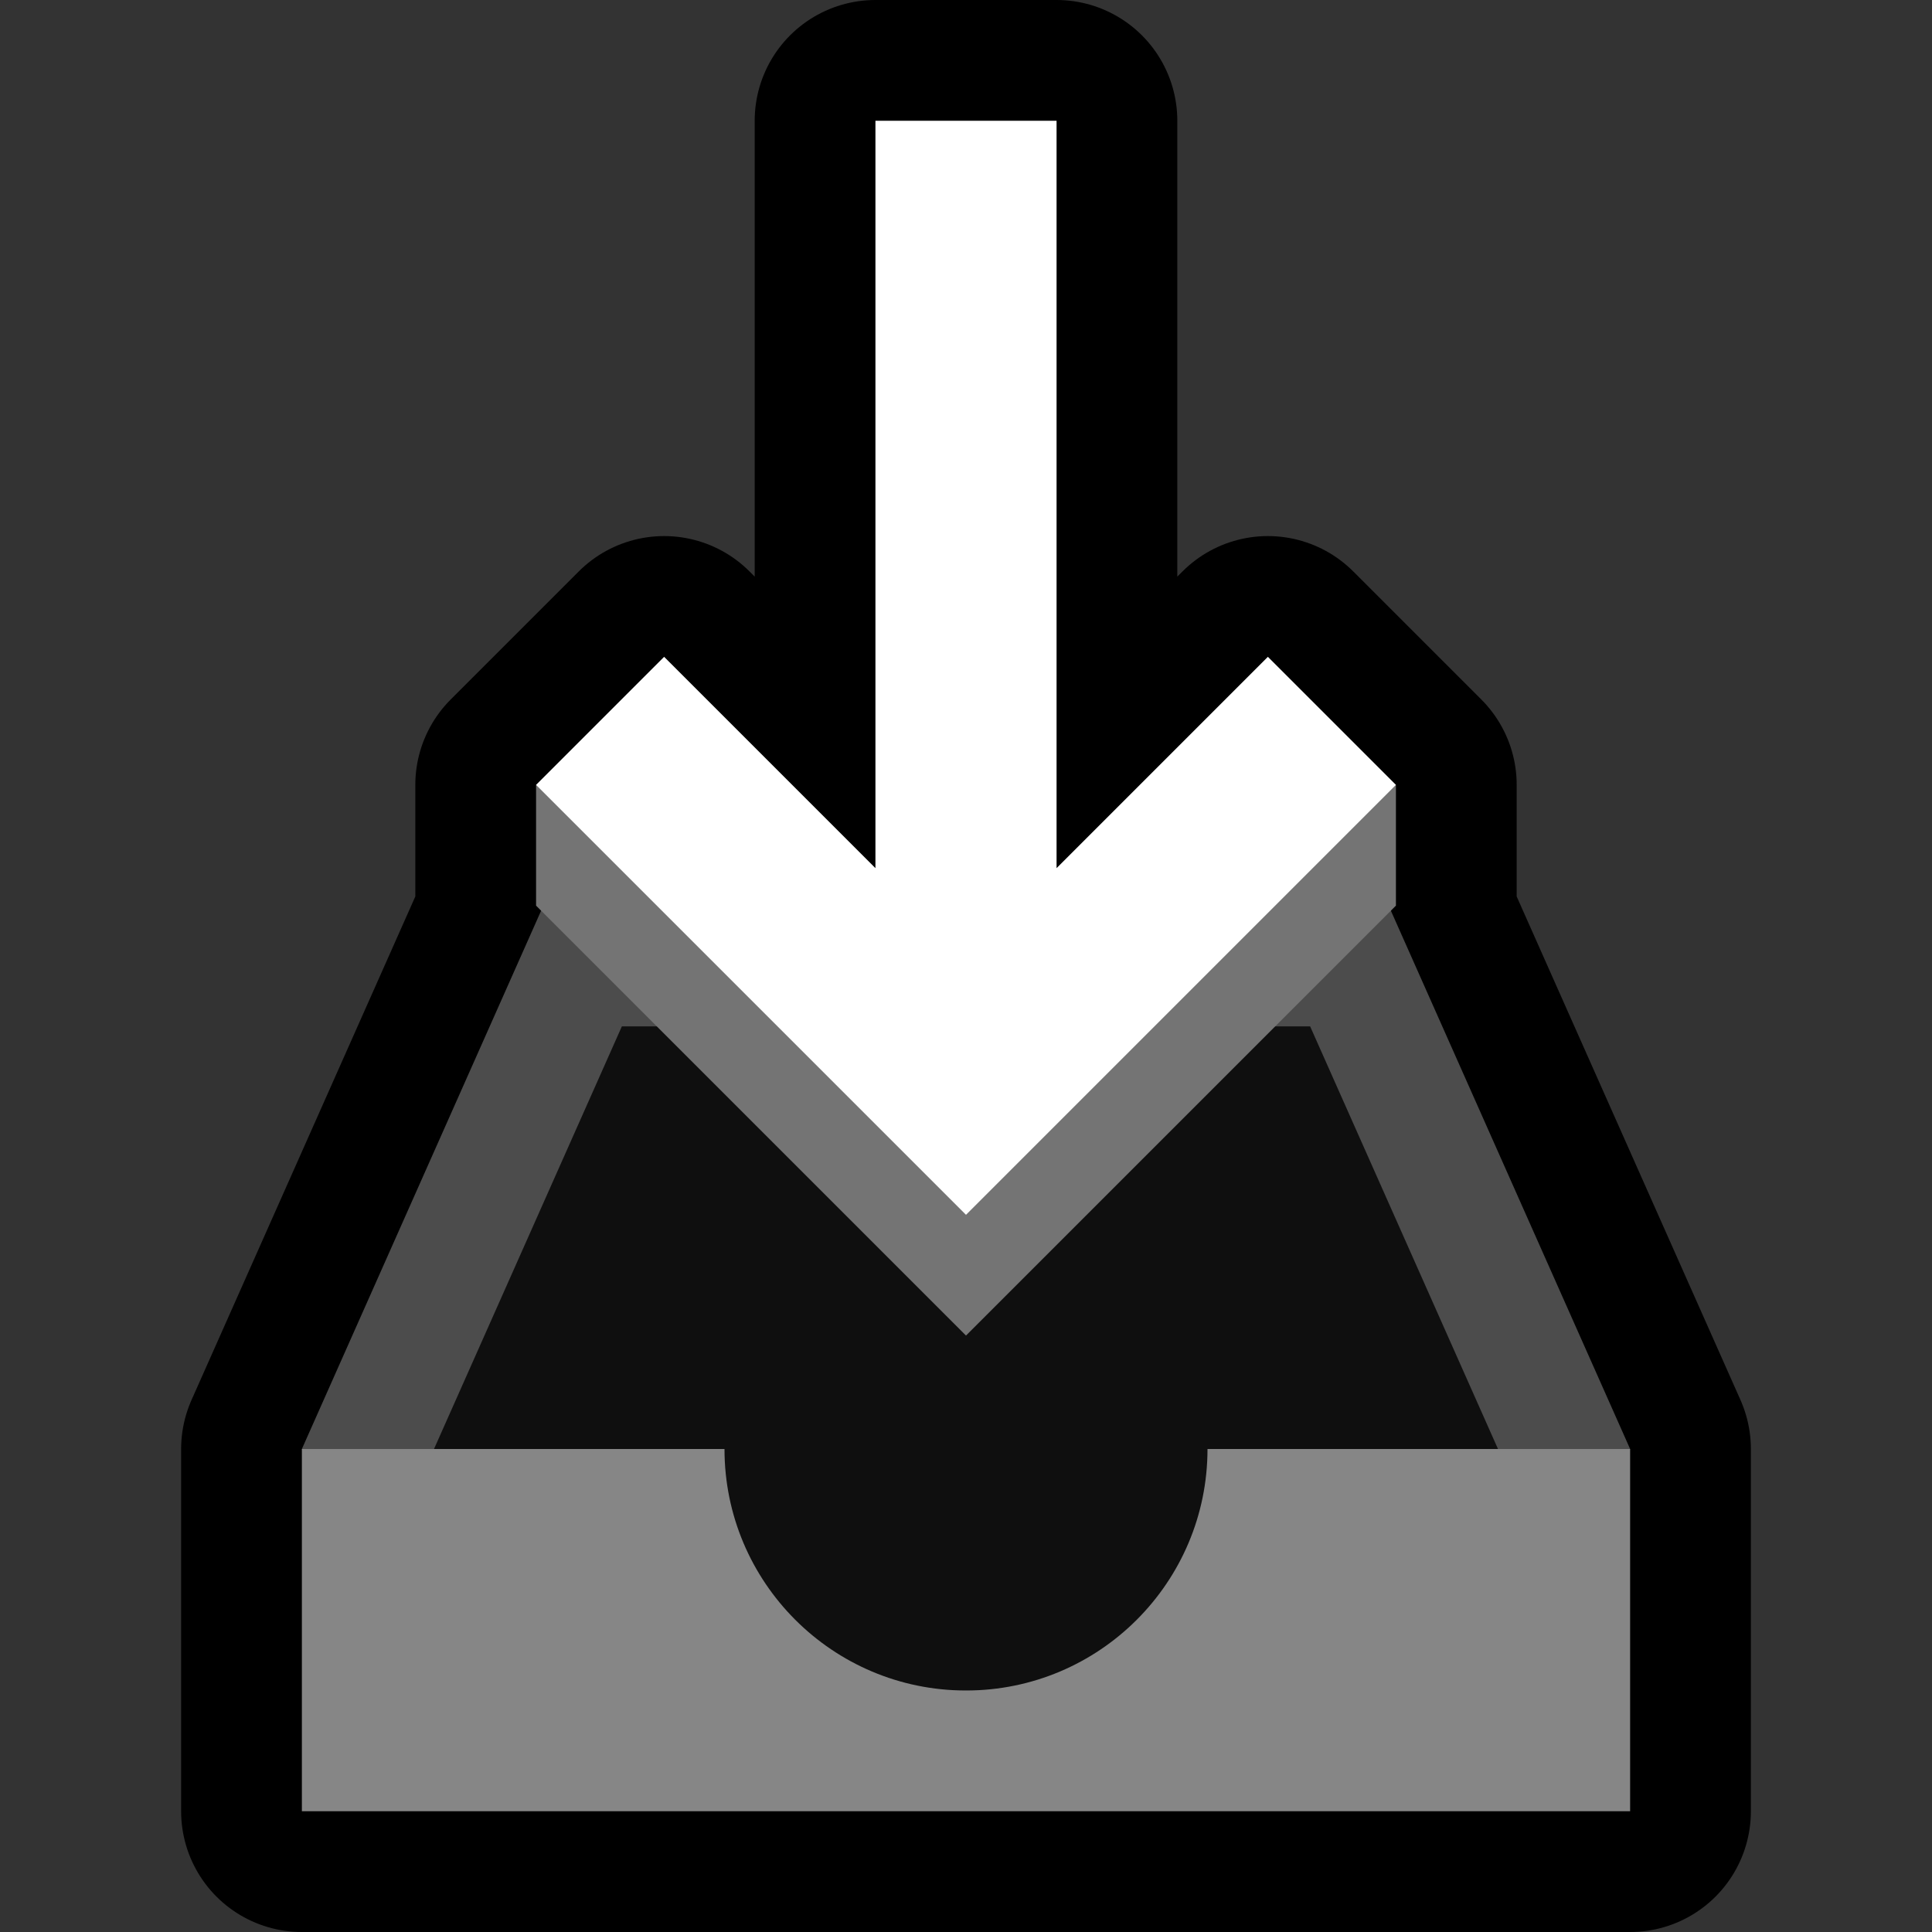
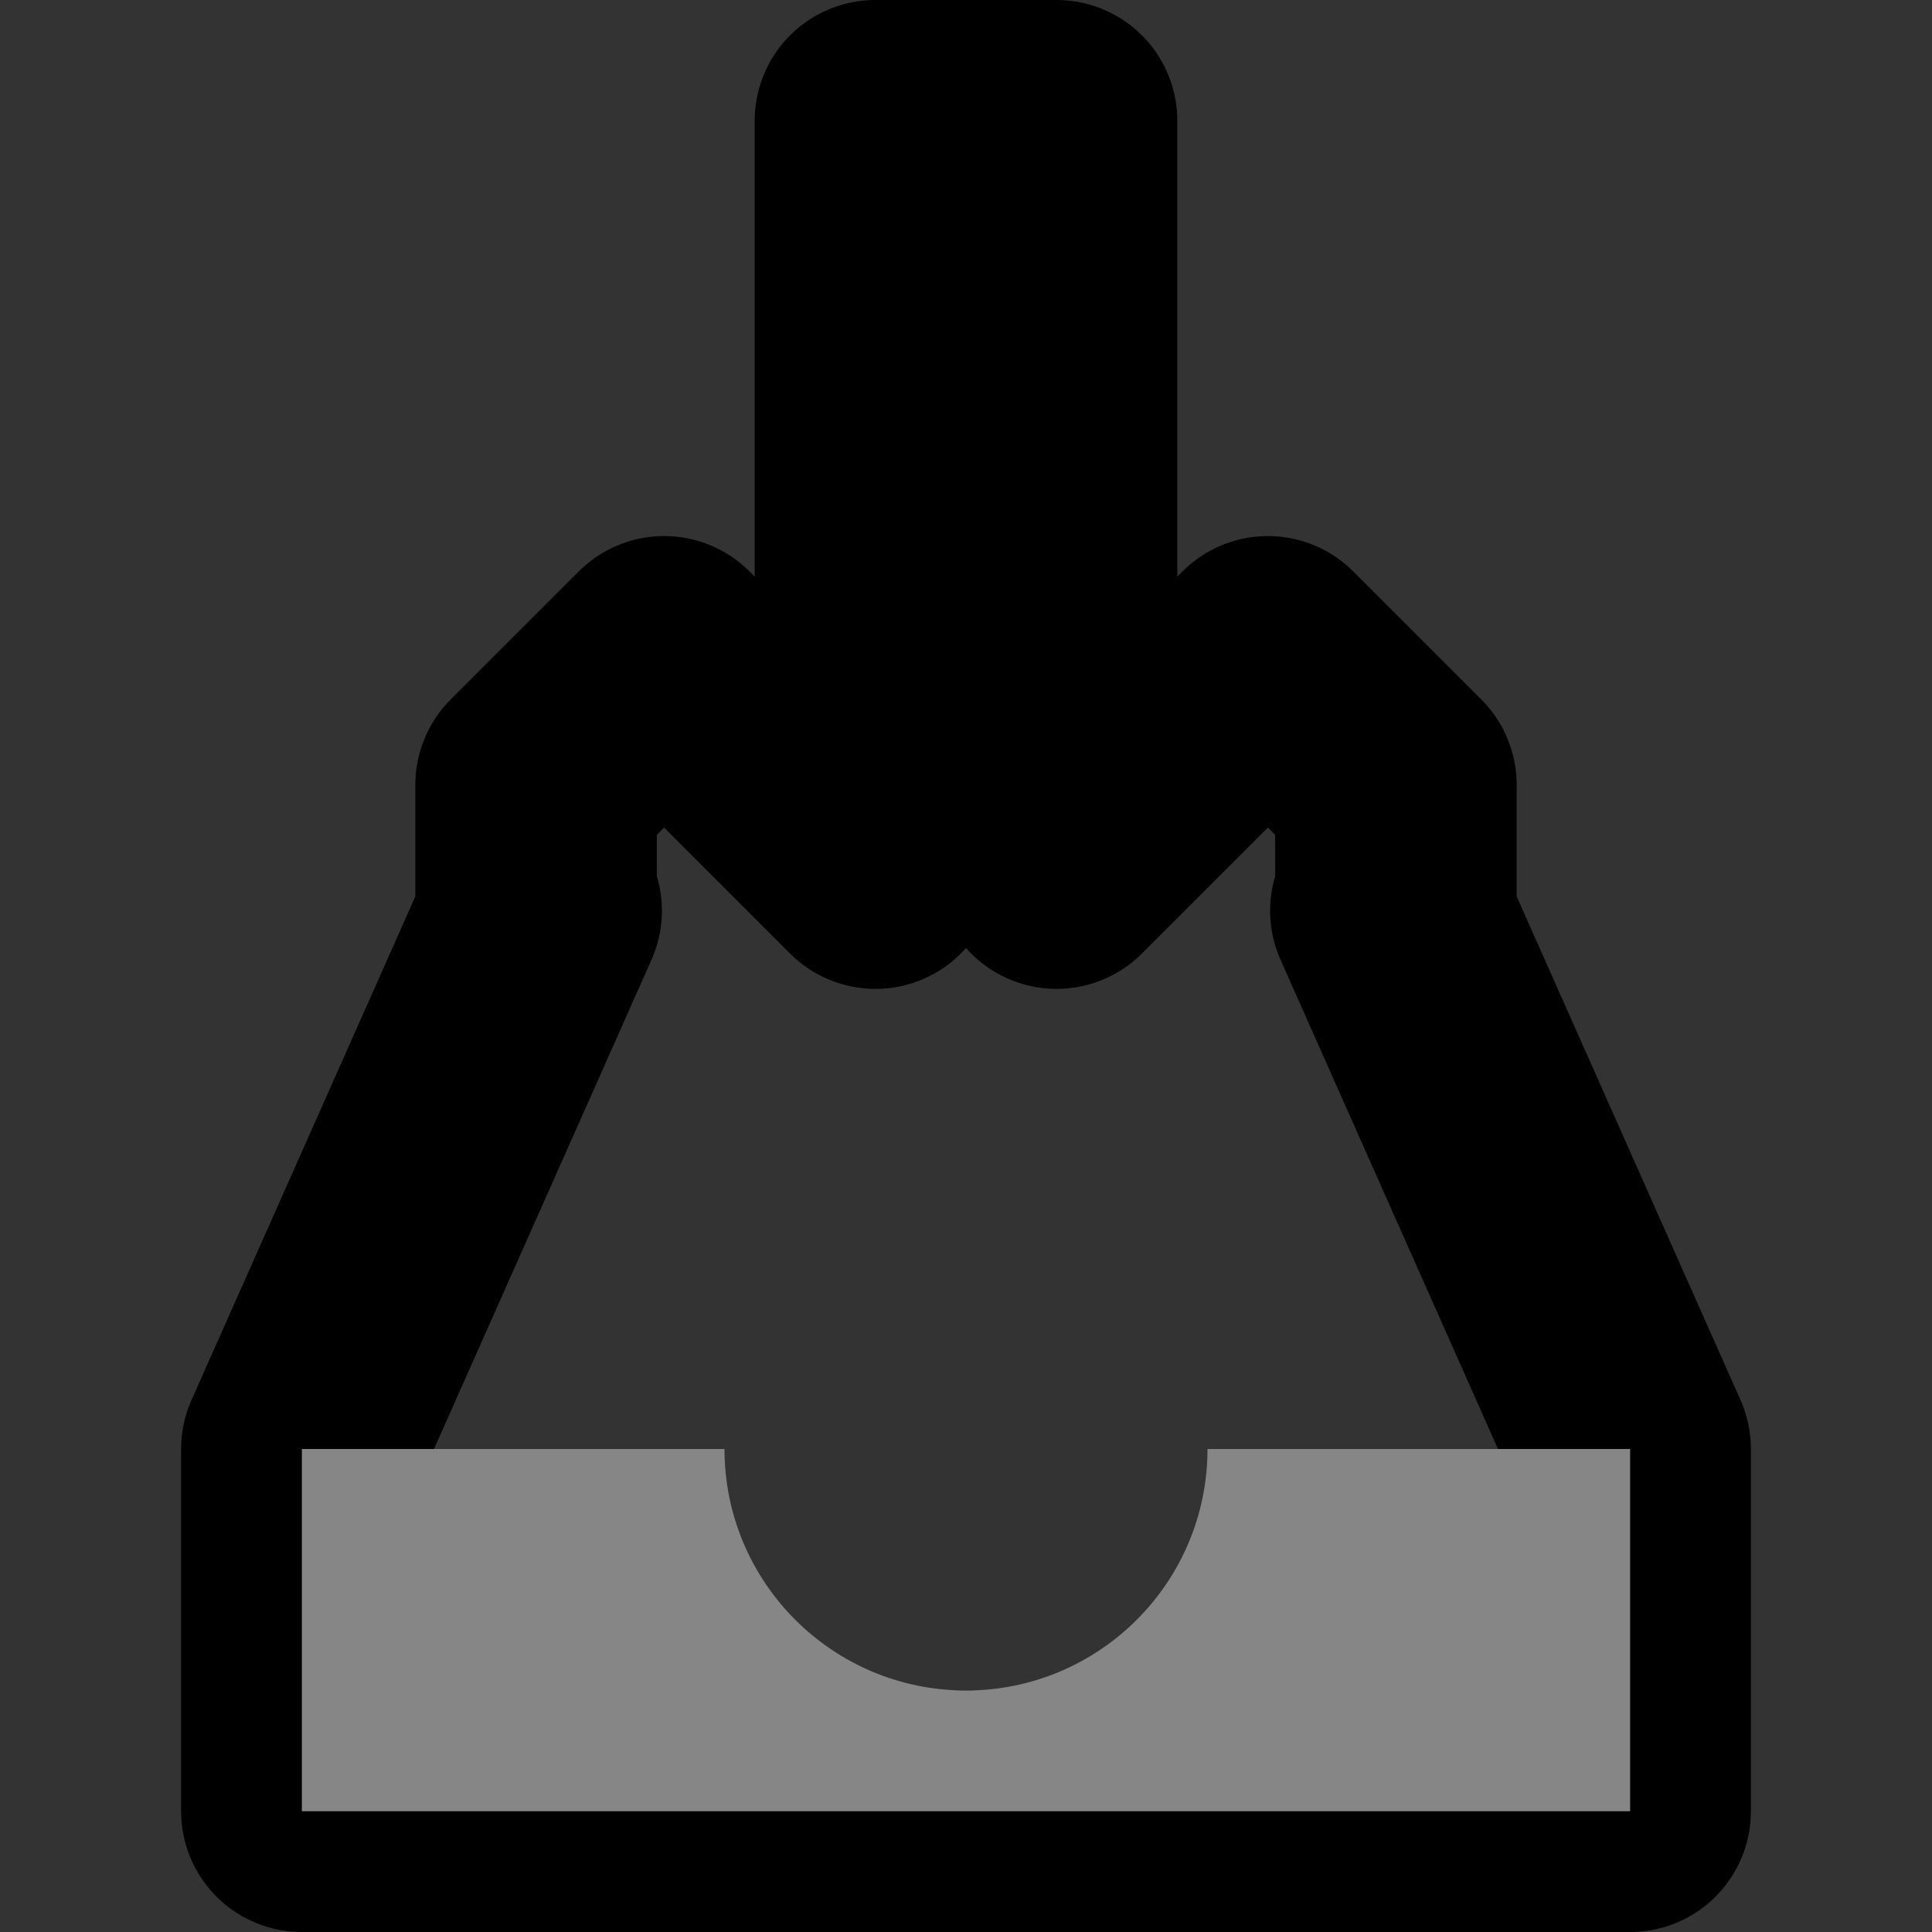
<svg xmlns="http://www.w3.org/2000/svg" clip-rule="evenodd" fill-rule="evenodd" stroke-linejoin="round" stroke-miterlimit="1.414" viewBox="0 0 32 32">
  <rect x="0" y="0" width="32" height="32" fill="#333333" stroke="none" />
-   <path d="m0 0h32v32h-32z" fill="none" />
  <path d="m8.963 15.084-.084-.084v-2l2.121-2.121 3.5 3.5v-12.379h3v12.379l3.5-3.5 2.121 2.121v2l-.084.084 3.963 8.916v6h-22v-6z" fill="none" stroke="#000" stroke-width="4" />
-   <path d="m6 24 4.5-9h11l4.5 9v4h-20z" fill="#0f0f0f" />
-   <path d="m5.4 25-.4-1 4-9h14l4 9-.4 1-1.6-.576-3.3-7.424h-11.4l-3.3 7.424z" fill="#4c4c4c" fill-rule="nonzero" />
  <path d="m27 30h-22v-6h7c0 2.209 1.791 4 4 4 2.209 0 4-1.791 4-4h7z" fill="#868686" />
  <g fill-rule="nonzero">
-     <path d="m14.5 16.379h3l3.5-3.5 2.121.121v2l-7.121 7.121-7.121-7.121v-2l2.121-.121z" fill="#747474" />
-     <path d="m17.5 14.379 3.5-3.5 2.121 2.121-7.121 7.121-7.121-7.121 2.121-2.121 3.5 3.5v-12.379h3z" fill="#fff" />
-   </g>
+     </g>
</svg>